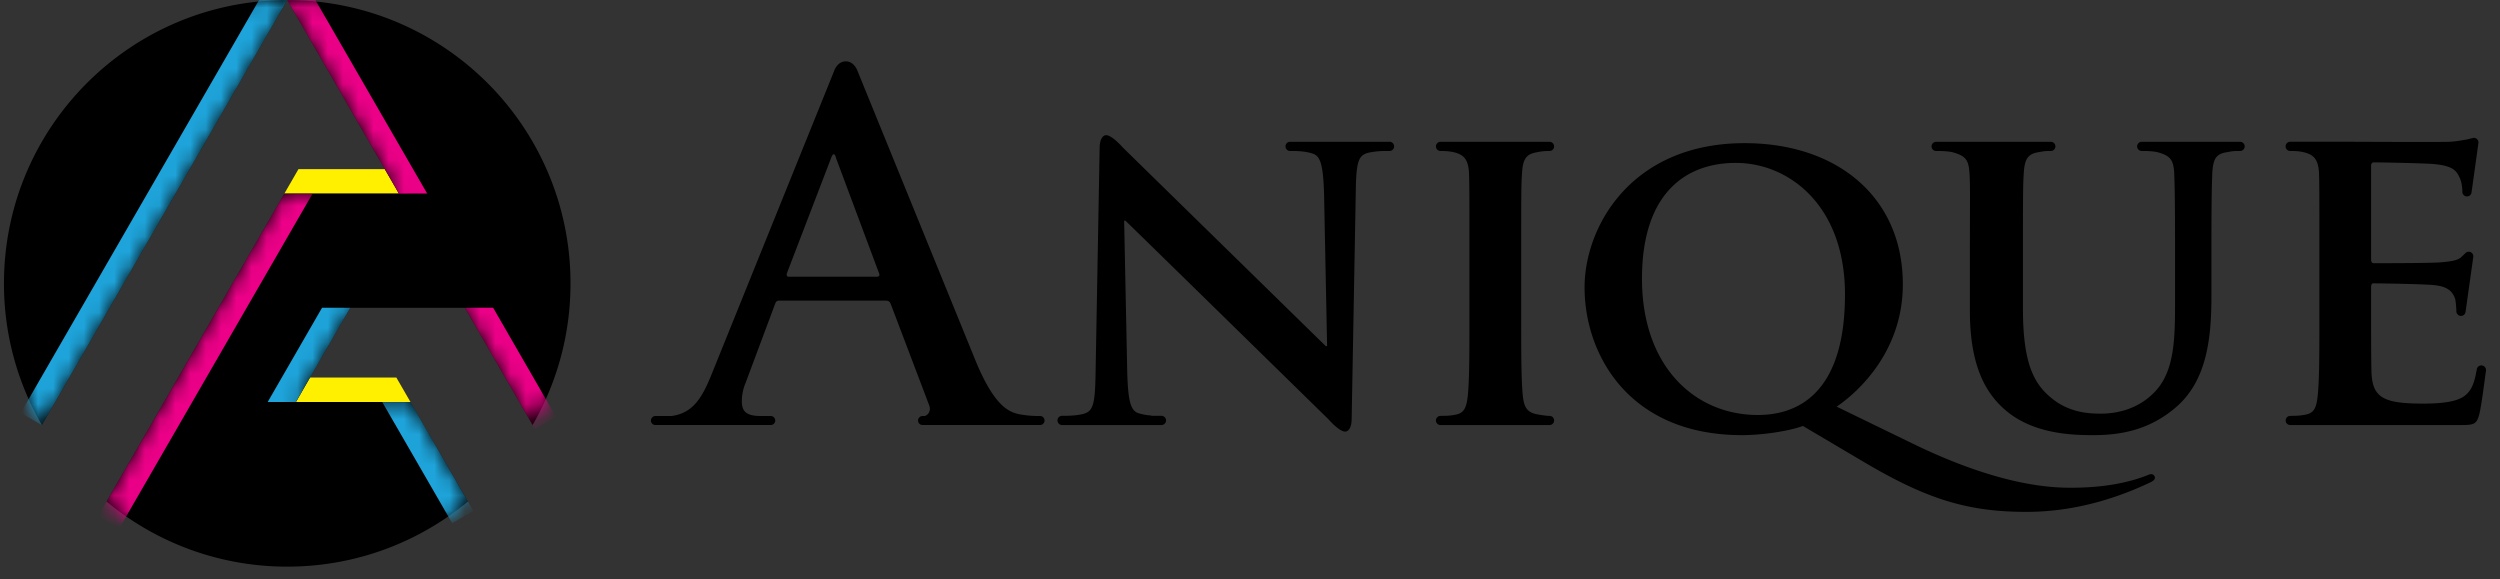
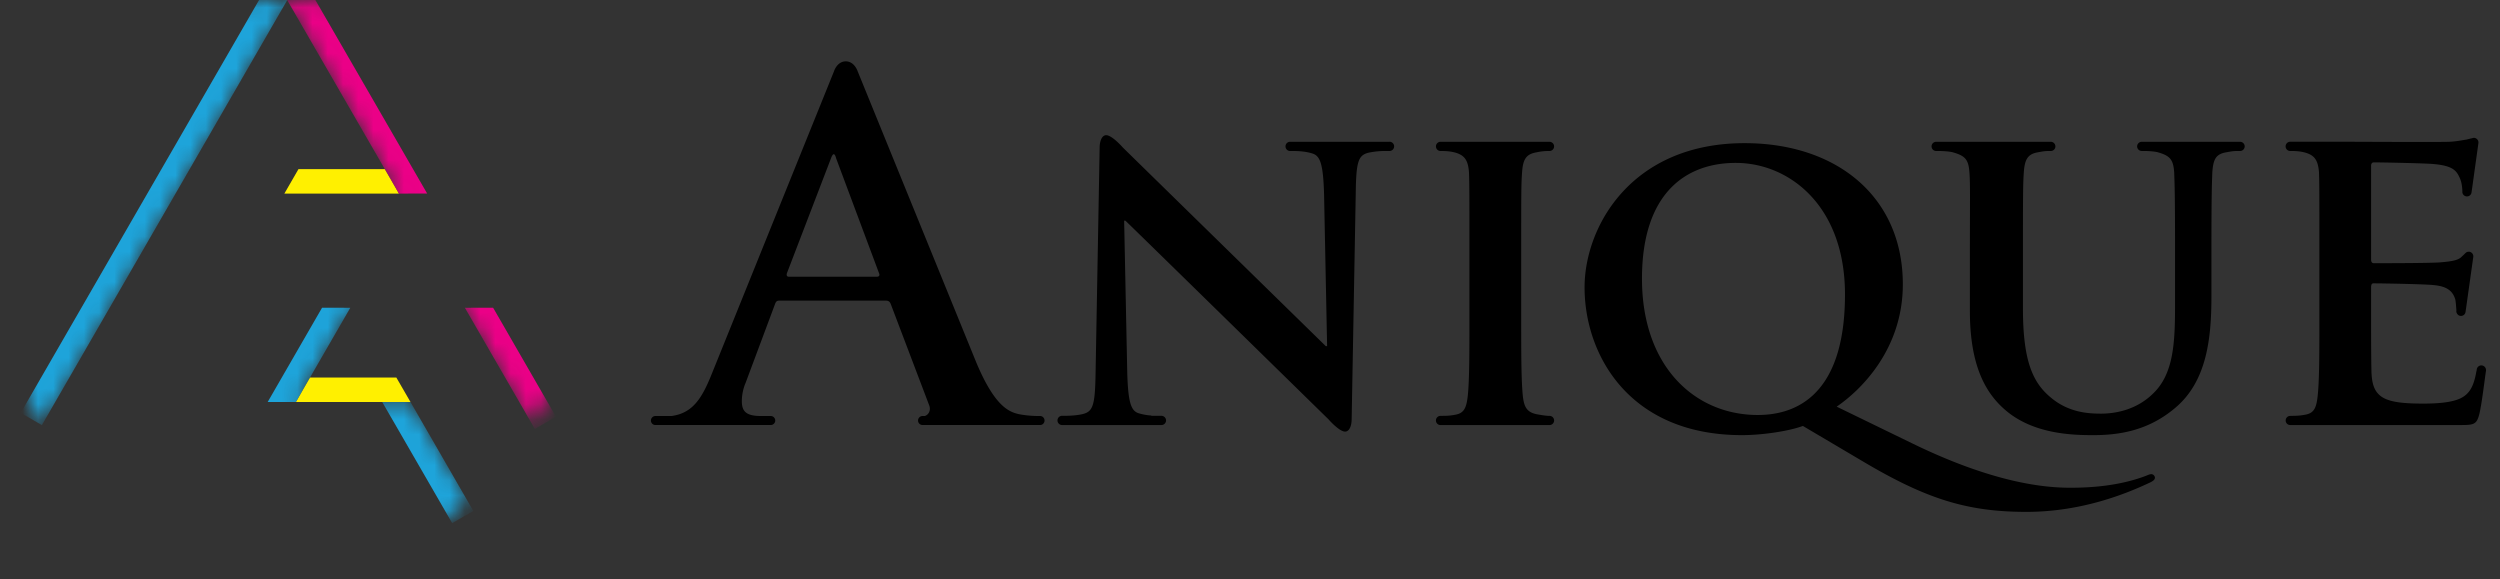
<svg xmlns="http://www.w3.org/2000/svg" xmlns:xlink="http://www.w3.org/1999/xlink" width="164" height="38" viewBox="0 0 164 38">
  <rect x="0" y="0" width="164" height="38" fill="#333333" stroke="none" />
  <defs>
    <path id="a" d="M.26 18.59c0 3.386.906 6.56 2.489 9.294L18.843.007C8.58.007.26 8.327.26 18.589zm25.91-5.891h-7.516L6.99 32.9a18.508 18.508 0 0 0 11.853 4.27c4.506 0 8.637-1.603 11.853-4.27l-3.738-6.477-.031-.053H19.41l3.57-6.182h7.515l4.442 7.694a18.496 18.496 0 0 0 2.488-9.294c0-10.263-8.32-18.582-18.583-18.582l7.327 12.692z" />
    <path id="c" d="M.26 18.59c0 3.386.906 6.56 2.489 9.294L18.843.007C8.58.007.26 8.327.26 18.589zm25.91-5.891h-7.516L6.99 32.9a18.508 18.508 0 0 0 11.853 4.27c4.506 0 8.637-1.603 11.853-4.27l-3.738-6.477-.031-.053H19.41l3.57-6.182h7.515l4.442 7.694a18.496 18.496 0 0 0 2.488-9.294c0-10.263-8.32-18.582-18.583-18.582l7.327 12.692z" />
-     <path id="e" d="M.26 18.59c0 3.386.906 6.56 2.489 9.294L18.843.007C8.58.007.26 8.327.26 18.589zm25.91-5.891h-7.516L6.99 32.9a18.508 18.508 0 0 0 11.853 4.27c4.506 0 8.637-1.603 11.853-4.27l-3.738-6.477-.031-.053H19.41l3.57-6.182h7.515l4.442 7.694a18.496 18.496 0 0 0 2.488-9.294c0-10.263-8.32-18.582-18.583-18.582l7.327 12.692z" />
    <path id="g" d="M.26 18.59c0 3.386.906 6.56 2.489 9.294L18.843.007C8.58.007.26 8.327.26 18.589zm25.91-5.891h-7.516L6.99 32.9a18.508 18.508 0 0 0 11.853 4.27c4.506 0 8.637-1.603 11.853-4.27l-3.738-6.477-.031-.053H19.41l3.57-6.182h7.515l4.442 7.694a18.496 18.496 0 0 0 2.488-9.294c0-10.263-8.32-18.582-18.583-18.582l7.327 12.692z" />
    <path id="i" d="M.26 18.59c0 3.386.906 6.56 2.489 9.294L18.843.007C8.58.007.26 8.327.26 18.589zm25.91-5.891h-7.516L6.99 32.9a18.508 18.508 0 0 0 11.853 4.27c4.506 0 8.637-1.603 11.853-4.27l-3.738-6.477-.031-.053H19.41l3.57-6.182h7.515l4.442 7.694a18.496 18.496 0 0 0 2.488-9.294c0-10.263-8.32-18.582-18.583-18.582l7.327 12.692z" />
    <path id="k" d="M.26 18.59c0 3.386.906 6.56 2.489 9.294L18.843.007C8.58.007.26 8.327.26 18.589zm25.91-5.891h-7.516L6.99 32.9a18.508 18.508 0 0 0 11.853 4.27c4.506 0 8.637-1.603 11.853-4.27l-3.738-6.477-.031-.053H19.41l3.57-6.182h7.515l4.442 7.694a18.496 18.496 0 0 0 2.488-9.294c0-10.263-8.32-18.582-18.583-18.582l7.327 12.692z" />
  </defs>
  <g fill="none" fill-rule="evenodd">
    <path fill="#000" d="M121.031 19.314c0-5.84-3.68-8.628-7.162-8.628-3.308 0-6.155 2.013-6.155 7.592 0 5.809 3.508 8.945 7.594 8.945 2.042 0 5.723-.834 5.723-7.909zm-2.762 8.628c-.919.344-2.673.603-3.995.603-7.422 0-10.326-5.292-10.326-9.692 0-3.997 3.077-9.462 10.497-9.462 6.069 0 10.381 3.537 10.381 9.261 0 4.315-2.818 6.989-4.34 8.024l4.971 2.417c5.324 2.587 8.63 2.903 10.357 2.903 1.322 0 3.192-.113 4.946-.776.143-.058.258-.115.373-.115.117 0 .23.115.23.23 0 .143-.143.23-.315.315-1.525.72-4.46 1.929-8.111 1.929-3.882 0-6.557-.835-10.728-3.309l-3.94-2.328zM57.523 18.152h-5.78c-.125 0-.157-.095-.125-.22l2.89-7.534s.094-.283.188-.283.158.283.158.283l2.826 7.565c.031.094 0 .19-.157.19M68.25 27.29h-.114c-.376 0-.846-.032-1.318-.125-.66-.157-1.57-.534-2.763-3.361L56.265 4.682s-.208-.657-.782-.657c-.576 0-.775.657-.775.657l-7.99 19.78c-.626 1.572-1.223 2.64-2.67 2.828h-1.054a.298.298 0 0 0-.294.297c0 .162.134.295.294.295h7.567a.297.297 0 0 0 .296-.295.298.298 0 0 0-.296-.297h-.64c-.971 0-1.256-.299-1.256-.973 0-.674.24-1.184.24-1.184l1.927-5.16c.065-.189.127-.252.284-.252h7.003c.157 0 .25.063.313.22l2.515 6.627c.156.377-.064.66-.283.722h-.144a.296.296 0 0 0 0 .592h7.73a.297.297 0 0 0 0-.592M91.151 9.3h-6.543a.304.304 0 0 0 0 .606h.219c.399 0 .878.032 1.304.176.49.17.671.746.727 2.644l.2 9.98h-.087S73.826 9.845 73.657 9.675c0 0-.703-.807-1.092-.807-.26 0-.429.347-.429.837l-.266 14.752c-.032 2.128-.17 2.535-.833 2.703-.345.085-.8.116-1.145.116h-.235a.304.304 0 0 0 0 .607h6.533a.305.305 0 0 0 .304-.303.308.308 0 0 0-.304-.303h-.671l.013-.019a3.533 3.533 0 0 1-.864-.158c-.485-.17-.664-.745-.72-2.643l-.204-9.98h.082c.213.187 13.323 13.03 13.323 13.03s.698.806 1.09.806c.262 0 .43-.346.43-.83l.267-14.758c.025-2.128.163-2.528.825-2.705a5.381 5.381 0 0 1 1.151-.115h.24a.303.303 0 1 0 0-.607M101.647 27.28h-.145l.04-.003c-.232-.013-.459-.056-.631-.085-.748-.114-.921-.488-1.006-1.15-.114-1.036-.114-2.878-.114-5.236v-4.314c0-3.711 0-4.399.056-5.176.058-.863.26-1.208.95-1.323a3.54 3.54 0 0 1 .745-.087l-.009-.001h.114a.3.3 0 0 0 0-.603h-7.164a.302.302 0 0 0 0 .603h.113l-.014.001c.32 0 .635.03.924.115.545.172.804.46.86 1.295.028.777.028 1.465.028 5.176v4.314c0 2.358 0 4.2-.113 5.206-.087.72-.23 1.066-.746 1.18a3.744 3.744 0 0 1-.892.085l.044.003h-.204a.303.303 0 0 0 0 .605h7.164a.302.302 0 0 0 0-.605" />
    <path fill="#000" d="M146.95 9.302h-6.452a.303.303 0 0 0-.302.302c0 .165.137.3.302.3h.145c.286 0 .718.03.919.087.807.23 1.008.49 1.065 1.324.028.775.056 1.466.056 5.176v3.398c0 2.5-.056 4.63-1.467 5.953-1.006.977-2.3 1.293-3.391 1.293-.865 0-2.072-.084-3.195-.977-1.235-.977-1.925-2.358-1.925-5.925v-3.422c0-3.71 0-4.72.056-5.496.059-.864.26-1.209.922-1.324.314-.057.46-.086.748-.086h.102a.301.301 0 1 0 0-.603h-7.538a.302.302 0 0 0 0 .603h.13c.345 0 .777.03.98.086.803.23 1.032.46 1.09 1.324.059.775.03 1.786.03 5.496v3.596c0 3.537 1.005 5.348 2.3 6.47 1.84 1.612 4.458 1.668 5.782 1.668 1.639 0 3.564-.259 5.348-1.756 2.13-1.752 2.415-4.629 2.415-7.362V16.49c0-3.71.03-4.4.058-5.176.058-.864.23-1.209.92-1.324.317-.057.461-.086.749-.086h.153a.302.302 0 0 0 .302-.301.303.303 0 0 0-.302-.302M162.753 26.614c.11-.657.224-1.542.281-1.972l.047-.325a.31.31 0 0 0-.263-.344.304.304 0 0 0-.342.259l-.017.12-.007-.003c-.17 1.006-.46 1.521-1.1 1.807-.658.29-1.72.32-2.38.32-1.287 0-2.116-.09-2.638-.387-.504-.291-.716-.77-.758-1.54 0-.037-.008-.078-.008-.115-.004-.164-.004-.334-.01-.515 0-.16-.005-.34-.005-.533-.009-.814-.009-1.82-.009-2.421V18.85c0-.147.032-.262.147-.262.631 0 3.503.054 3.965.115.952.084 1.268.46 1.413.947.041.25.054.491.071.71l-.003.017a.321.321 0 0 0 .014.136l.001.028.008-.012c.04.098.125.178.238.192a.301.301 0 0 0 .342-.259l.507-3.603a.305.305 0 0 0-.258-.345.322.322 0 0 0-.09.005l-.002-.005c-.007 0-.014.006-.02.007a.053.053 0 0 0-.018.006.184.184 0 0 0-.074.035c-.015.01-.029.022-.045.035-.064.059-.14.143-.25.238-.23.256-.737.316-1.344.37-.575.061-3.854.061-4.424.061-.146 0-.178-.115-.178-.26v-6.124c0-.146.061-.23.178-.23.514 0 3.535.059 3.964.114 1.268.116 1.466.462 1.667.892.144.29.178.72.178.891a.303.303 0 0 0 .603.067l.45-3.228a.307.307 0 0 0-.26-.344.292.292 0 0 0-.15.023c-.13.026-.29.07-.389.093-.2.024-.6.115-1.062.138-.49.033-6.1 0-6.898 0h-3.586a.303.303 0 0 0 0 .607h.105c.316 0 .63.032.914.116.552.17.807.46.868 1.29.025.777.025 1.467.025 5.18v4.316c0 2.358 0 4.197-.117 5.208-.082.716-.224 1.06-.745 1.176a3.91 3.91 0 0 1-.891.085l.042.007h-.2a.3.3 0 1 0 0 .6H161.27c.952 0 1.175 0 1.35-.63.04-.132.083-.352.126-.61 0-.002.004-.002.004-.003l.003-.027z" />
    <path fill="#FFF000" d="M26.17 12.699h-7.516l.925-1.603h5.666zM26.927 26.37H19.41l.925-1.602h5.666z" />
-     <path fill="#000" d="M26.927 26.37H19.41l3.57-6.18h7.515l4.442 7.693a18.498 18.498 0 0 0 2.488-9.294c0-10.263-8.32-18.582-18.583-18.582l7.327 12.692h-7.516L6.99 32.9a18.505 18.505 0 0 0 11.853 4.271c4.505 0 8.637-1.604 11.854-4.271l-3.74-6.477-.03-.053zM18.843.008L2.75 27.885A18.496 18.496 0 0 1 .26 18.589C.26 8.326 8.58.007 18.843.007z" />
    <g>
      <g>
        <mask id="b" fill="#fff">
          <use xlink:href="#a" />
        </mask>
        <path fill="#1EA4DA" d="M2.747 27.888l-1.388-.802L17.454-.794l1.39.8z" mask="url(#b)" />
      </g>
      <g>
        <mask id="d" fill="#fff">
          <use xlink:href="#c" />
        </mask>
        <path fill="#EB0087" d="M26.17 12.699l1.852-.003-8.138-14.088-1.387.803z" mask="url(#d)" />
      </g>
      <g>
        <mask id="f" fill="#fff">
          <use xlink:href="#e" />
        </mask>
        <path fill="#EB0087" d="M18.654 12.699h1.852L7.83 34.653l-1.386-.802z" mask="url(#f)" />
      </g>
      <g>
        <mask id="h" fill="#fff">
          <use xlink:href="#g" />
        </mask>
        <path fill="#EB0087" d="M32.349 20.188l-1.853.002 4.59 7.95 1.386-.803z" mask="url(#h)" />
      </g>
      <g>
        <mask id="j" fill="#fff">
          <use xlink:href="#i" />
        </mask>
        <path fill="#1EA4DA" d="M21.127 20.188l1.853.002-3.57 6.18h-1.849z" mask="url(#j)" />
      </g>
      <g>
        <mask id="l" fill="#fff">
          <use xlink:href="#k" />
        </mask>
        <path fill="#1EA4DA" d="M26.927 26.37l-1.853.002 4.59 7.948 1.386-.802z" mask="url(#l)" />
      </g>
    </g>
  </g>
</svg>